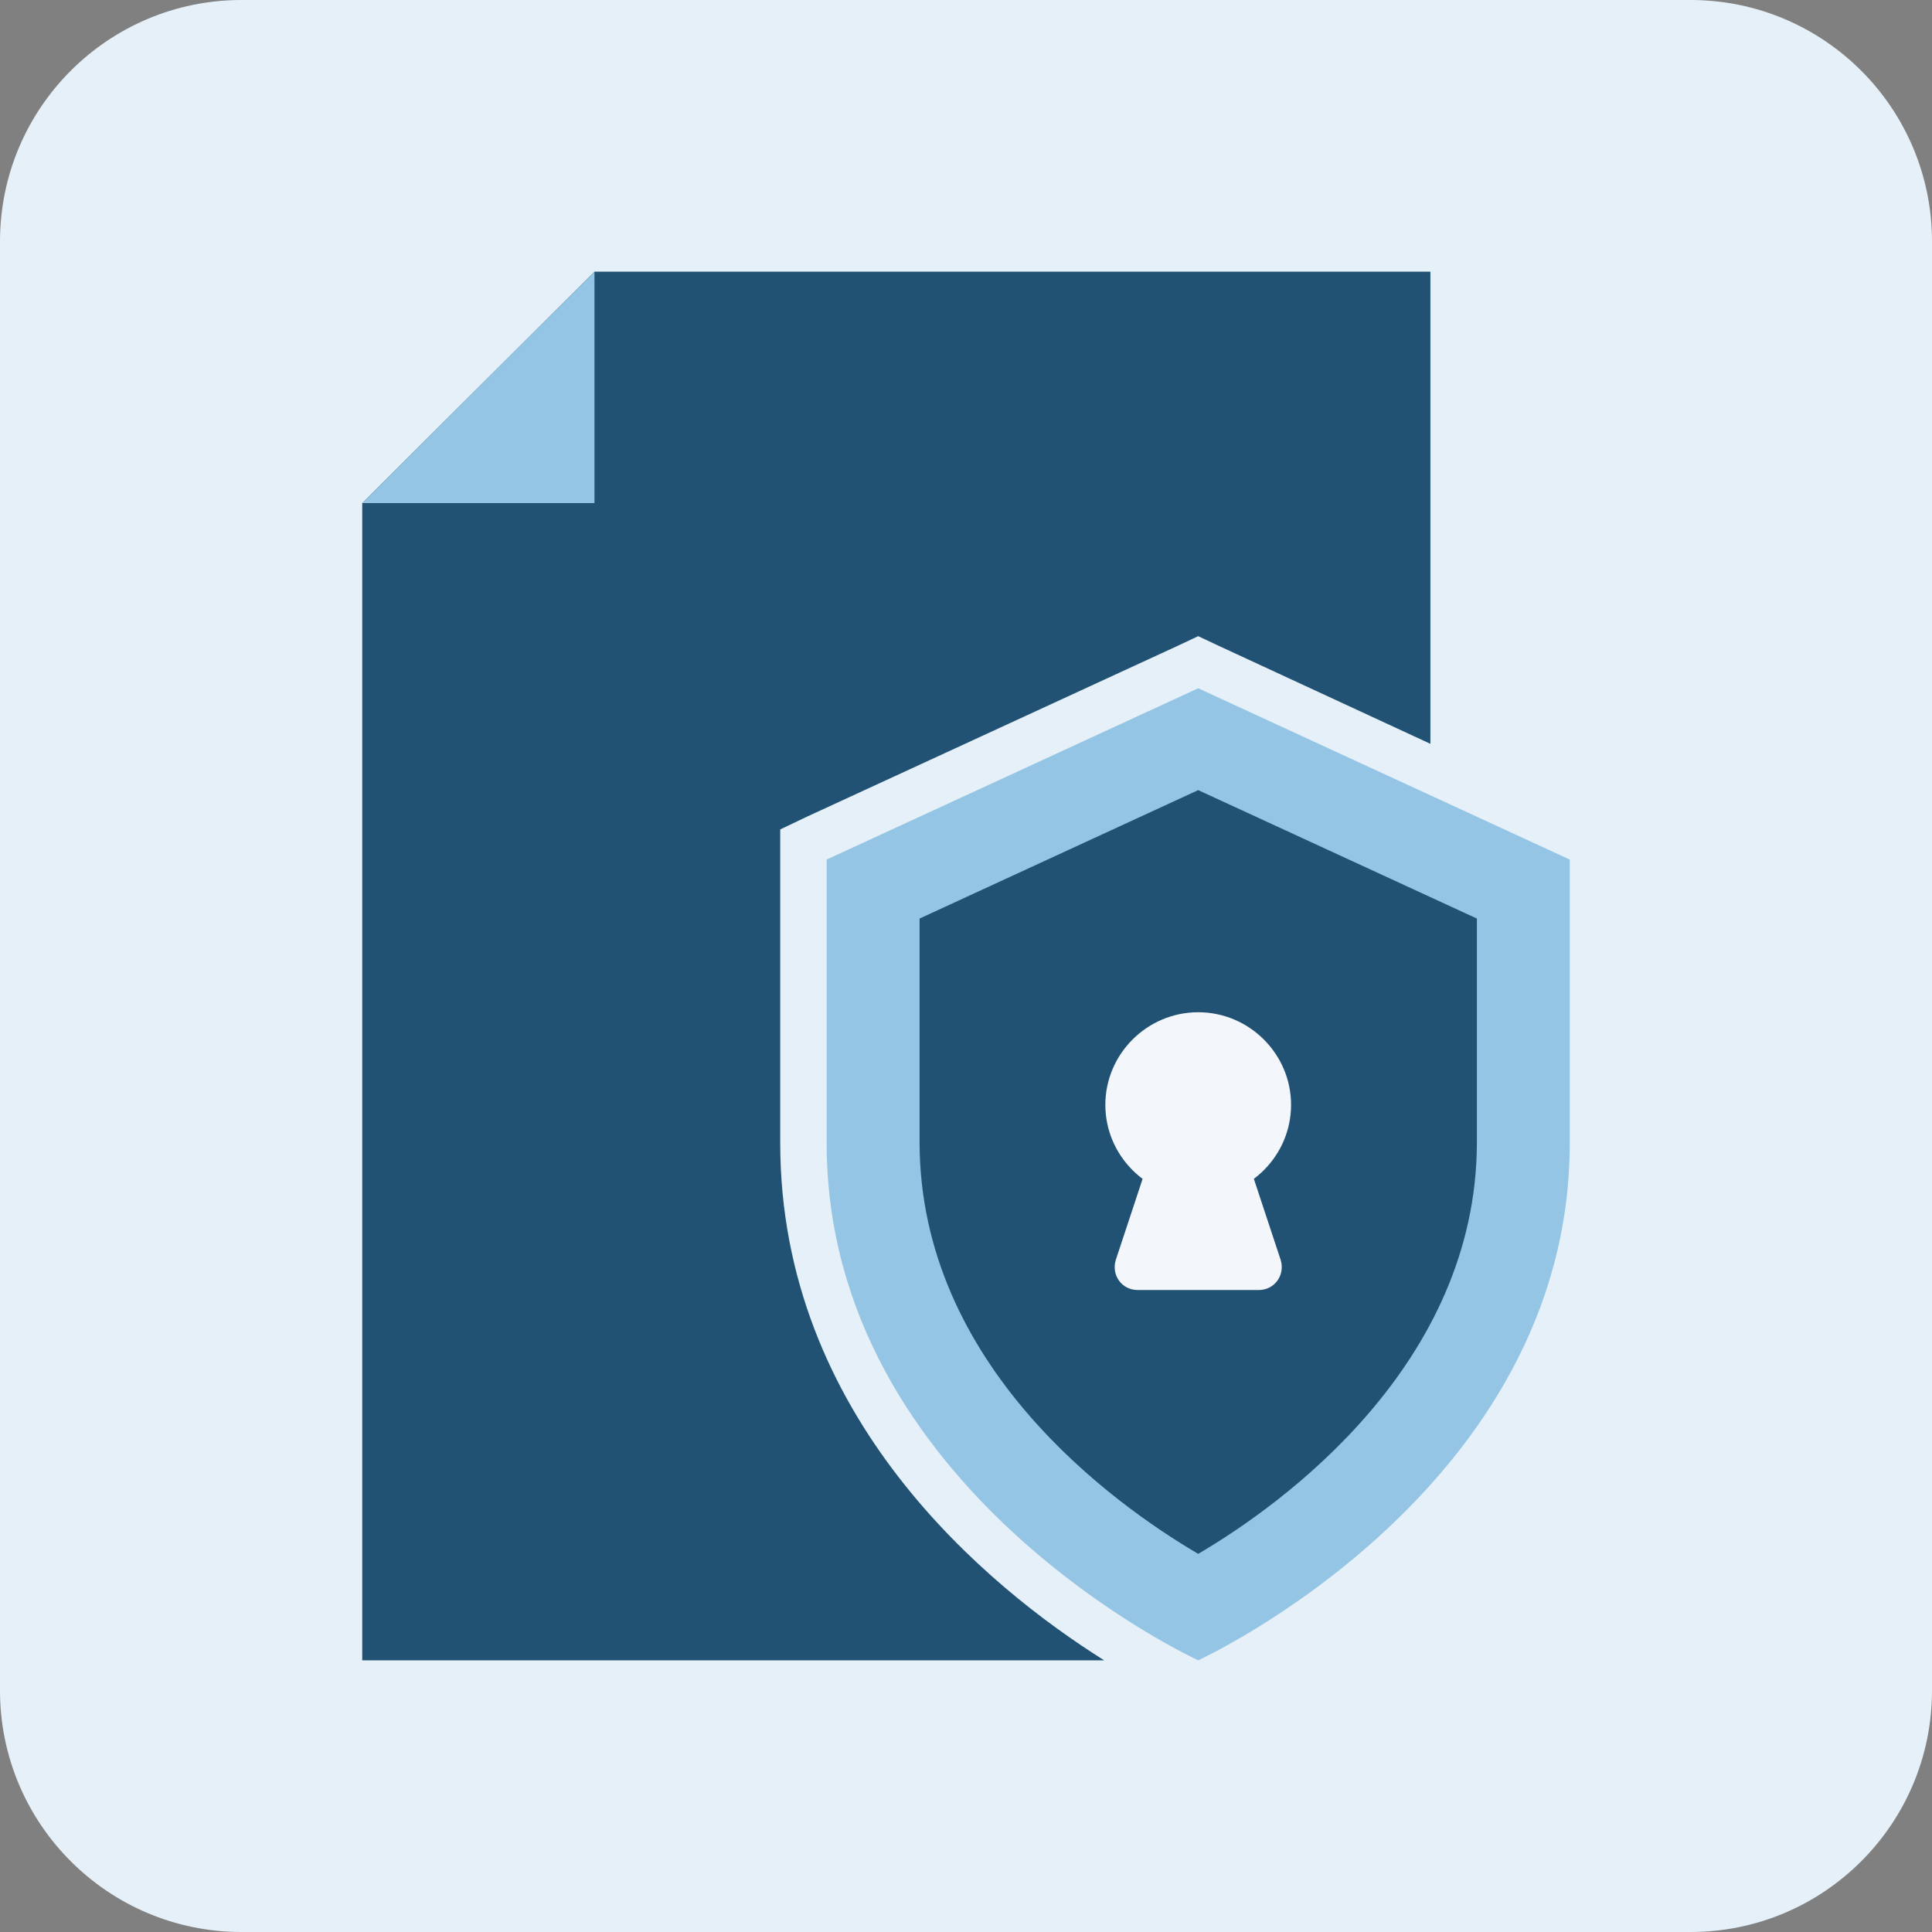
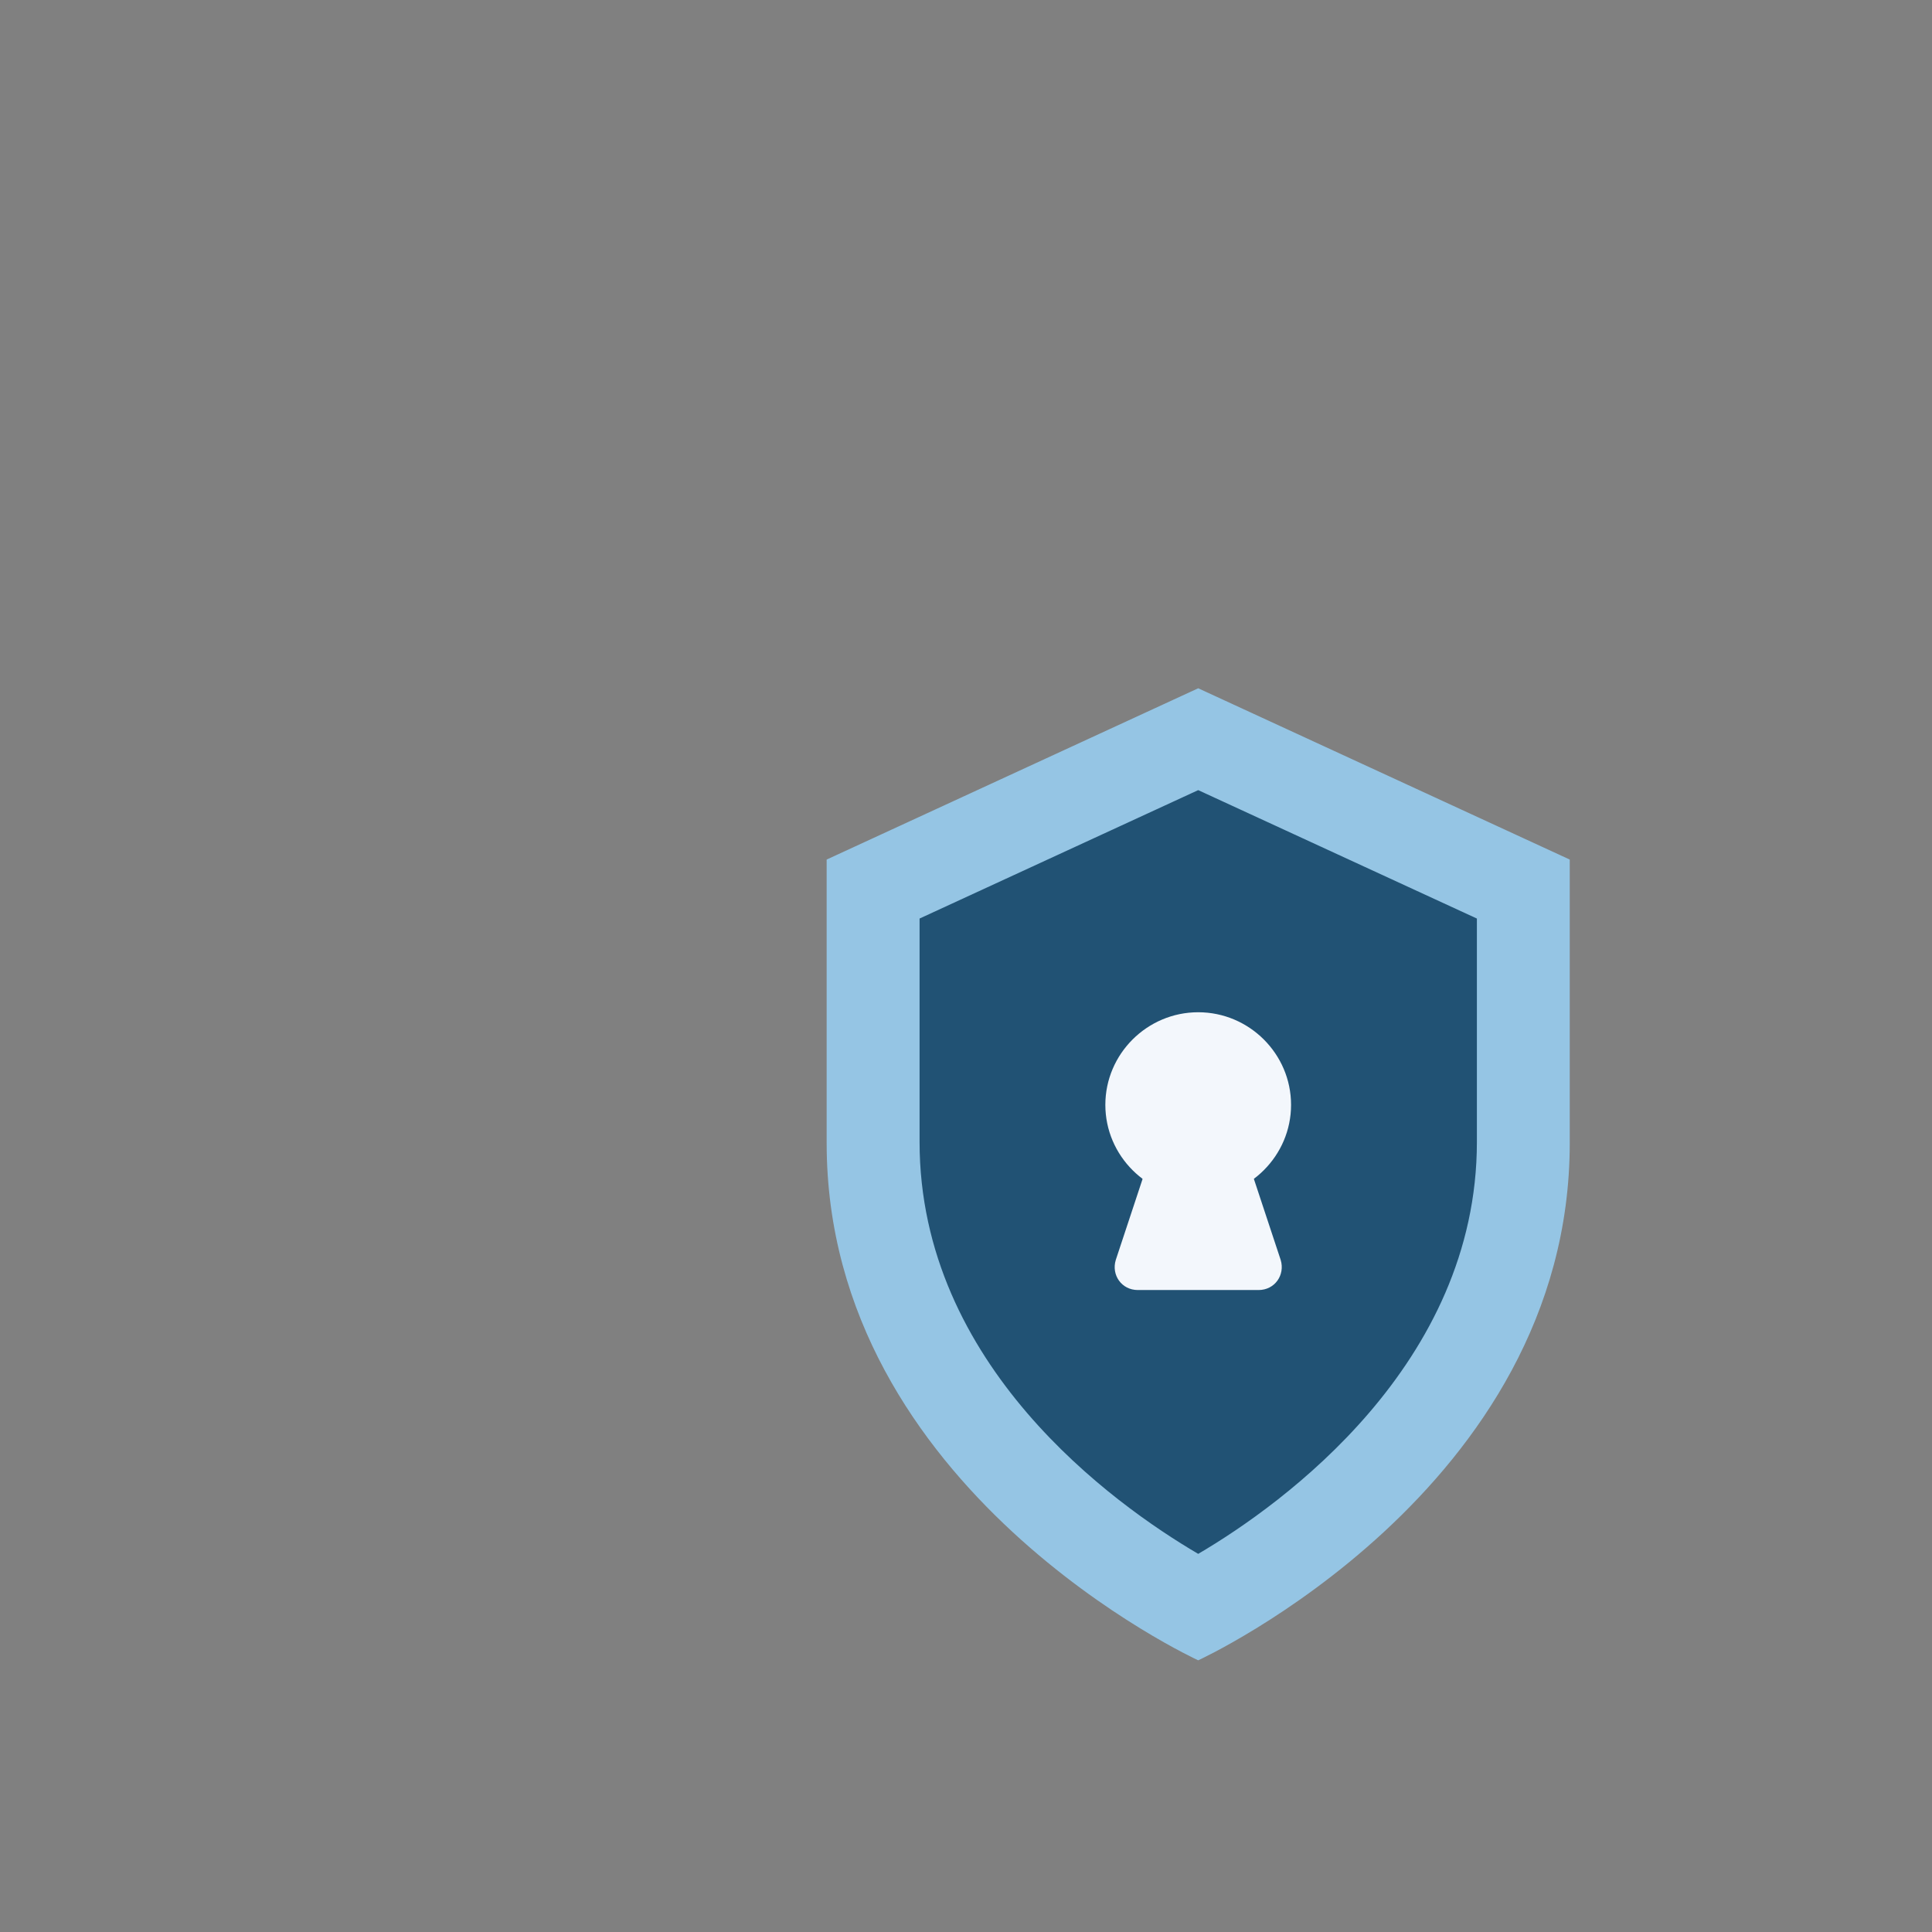
<svg xmlns="http://www.w3.org/2000/svg" width="32" height="32" viewBox="0 0 32 32" fill="none">
  <rect x="0" y="0" width="32" height="32" fill="#808080" stroke="none" />
-   <path d="M0 4C0 1.791 1.791 0 4 0H28C30.209 0 32 1.791 32 4V28C32 30.209 30.209 32 28 32H4C1.791 32 0 30.209 0 28V4Z" fill="#E6F0F8" />
-   <path d="M12.923 18.913V13.738L13.365 13.527L19.519 10.691L19.846 10.537L20.173 10.691L23.692 12.32V4.5H9.846C8.346 5.995 7.5 6.838 6 8.333V27.5H18.288C16.365 26.292 12.923 23.475 12.923 18.932V18.913Z" fill="#215274" />
-   <path d="M6 8.333L9.846 4.5V8.333H6Z" fill="#95C5E4" />
  <path d="M19.846 26.637C18.634 25.985 14.461 23.379 14.461 18.932V14.735L19.846 12.262L25.23 14.735V18.932C25.23 23.379 21.057 25.985 19.846 26.637Z" fill="#215274" />
  <path d="M19.846 11.4L13.692 14.237V18.933C13.692 24.683 19.846 27.5 19.846 27.5C19.846 27.5 26 24.683 26 18.933V14.237L19.846 11.4ZM24.462 18.913C24.462 22.593 21.25 24.913 19.846 25.737C18.442 24.913 15.231 22.613 15.231 18.913V15.214L19.846 13.087L24.462 15.214V18.913Z" fill="#95C5E4" />
  <path d="M21.384 18.3C21.384 19.143 20.692 19.833 19.846 19.833C19 19.833 18.308 19.143 18.308 18.3C18.308 17.456 19 16.766 19.846 16.766C20.692 16.766 21.384 17.456 21.384 18.3Z" fill="#F3F7FC" />
  <path d="M20.846 21.367H18.846C18.577 21.367 18.404 21.117 18.481 20.868L19.077 19.067H20.616L21.212 20.868C21.288 21.117 21.115 21.367 20.846 21.367Z" fill="#F3F7FC" />
</svg>